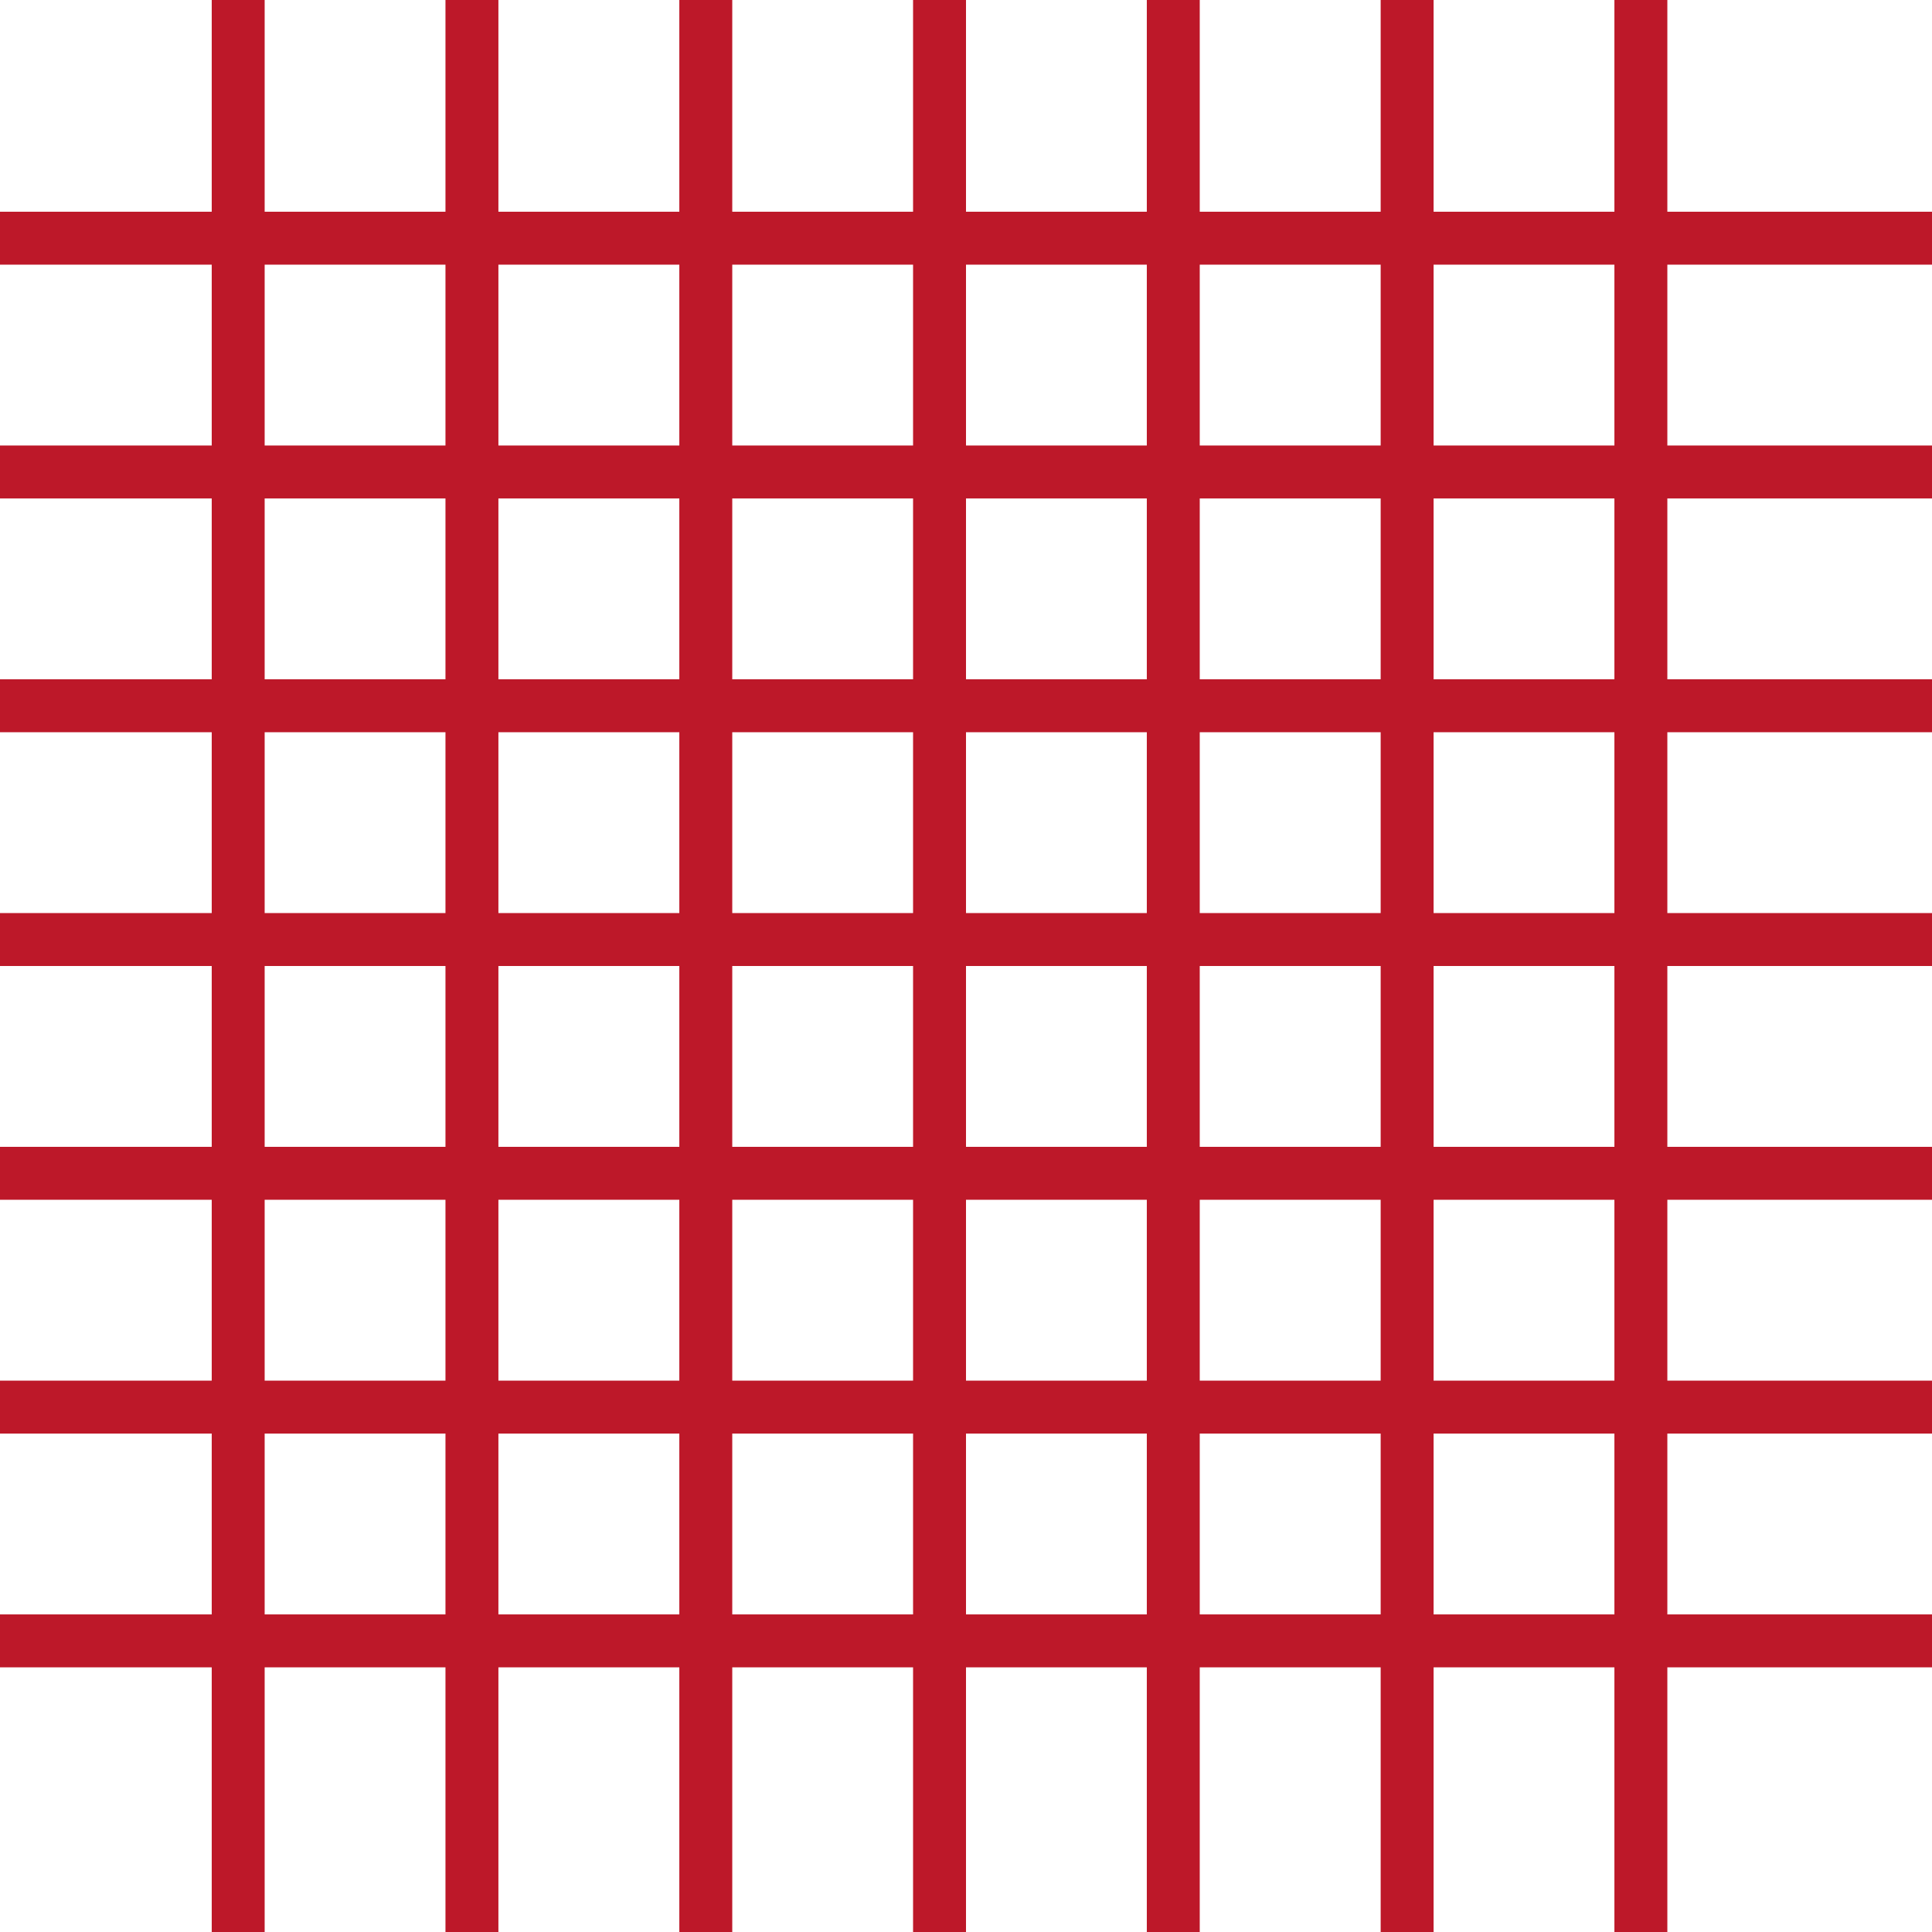
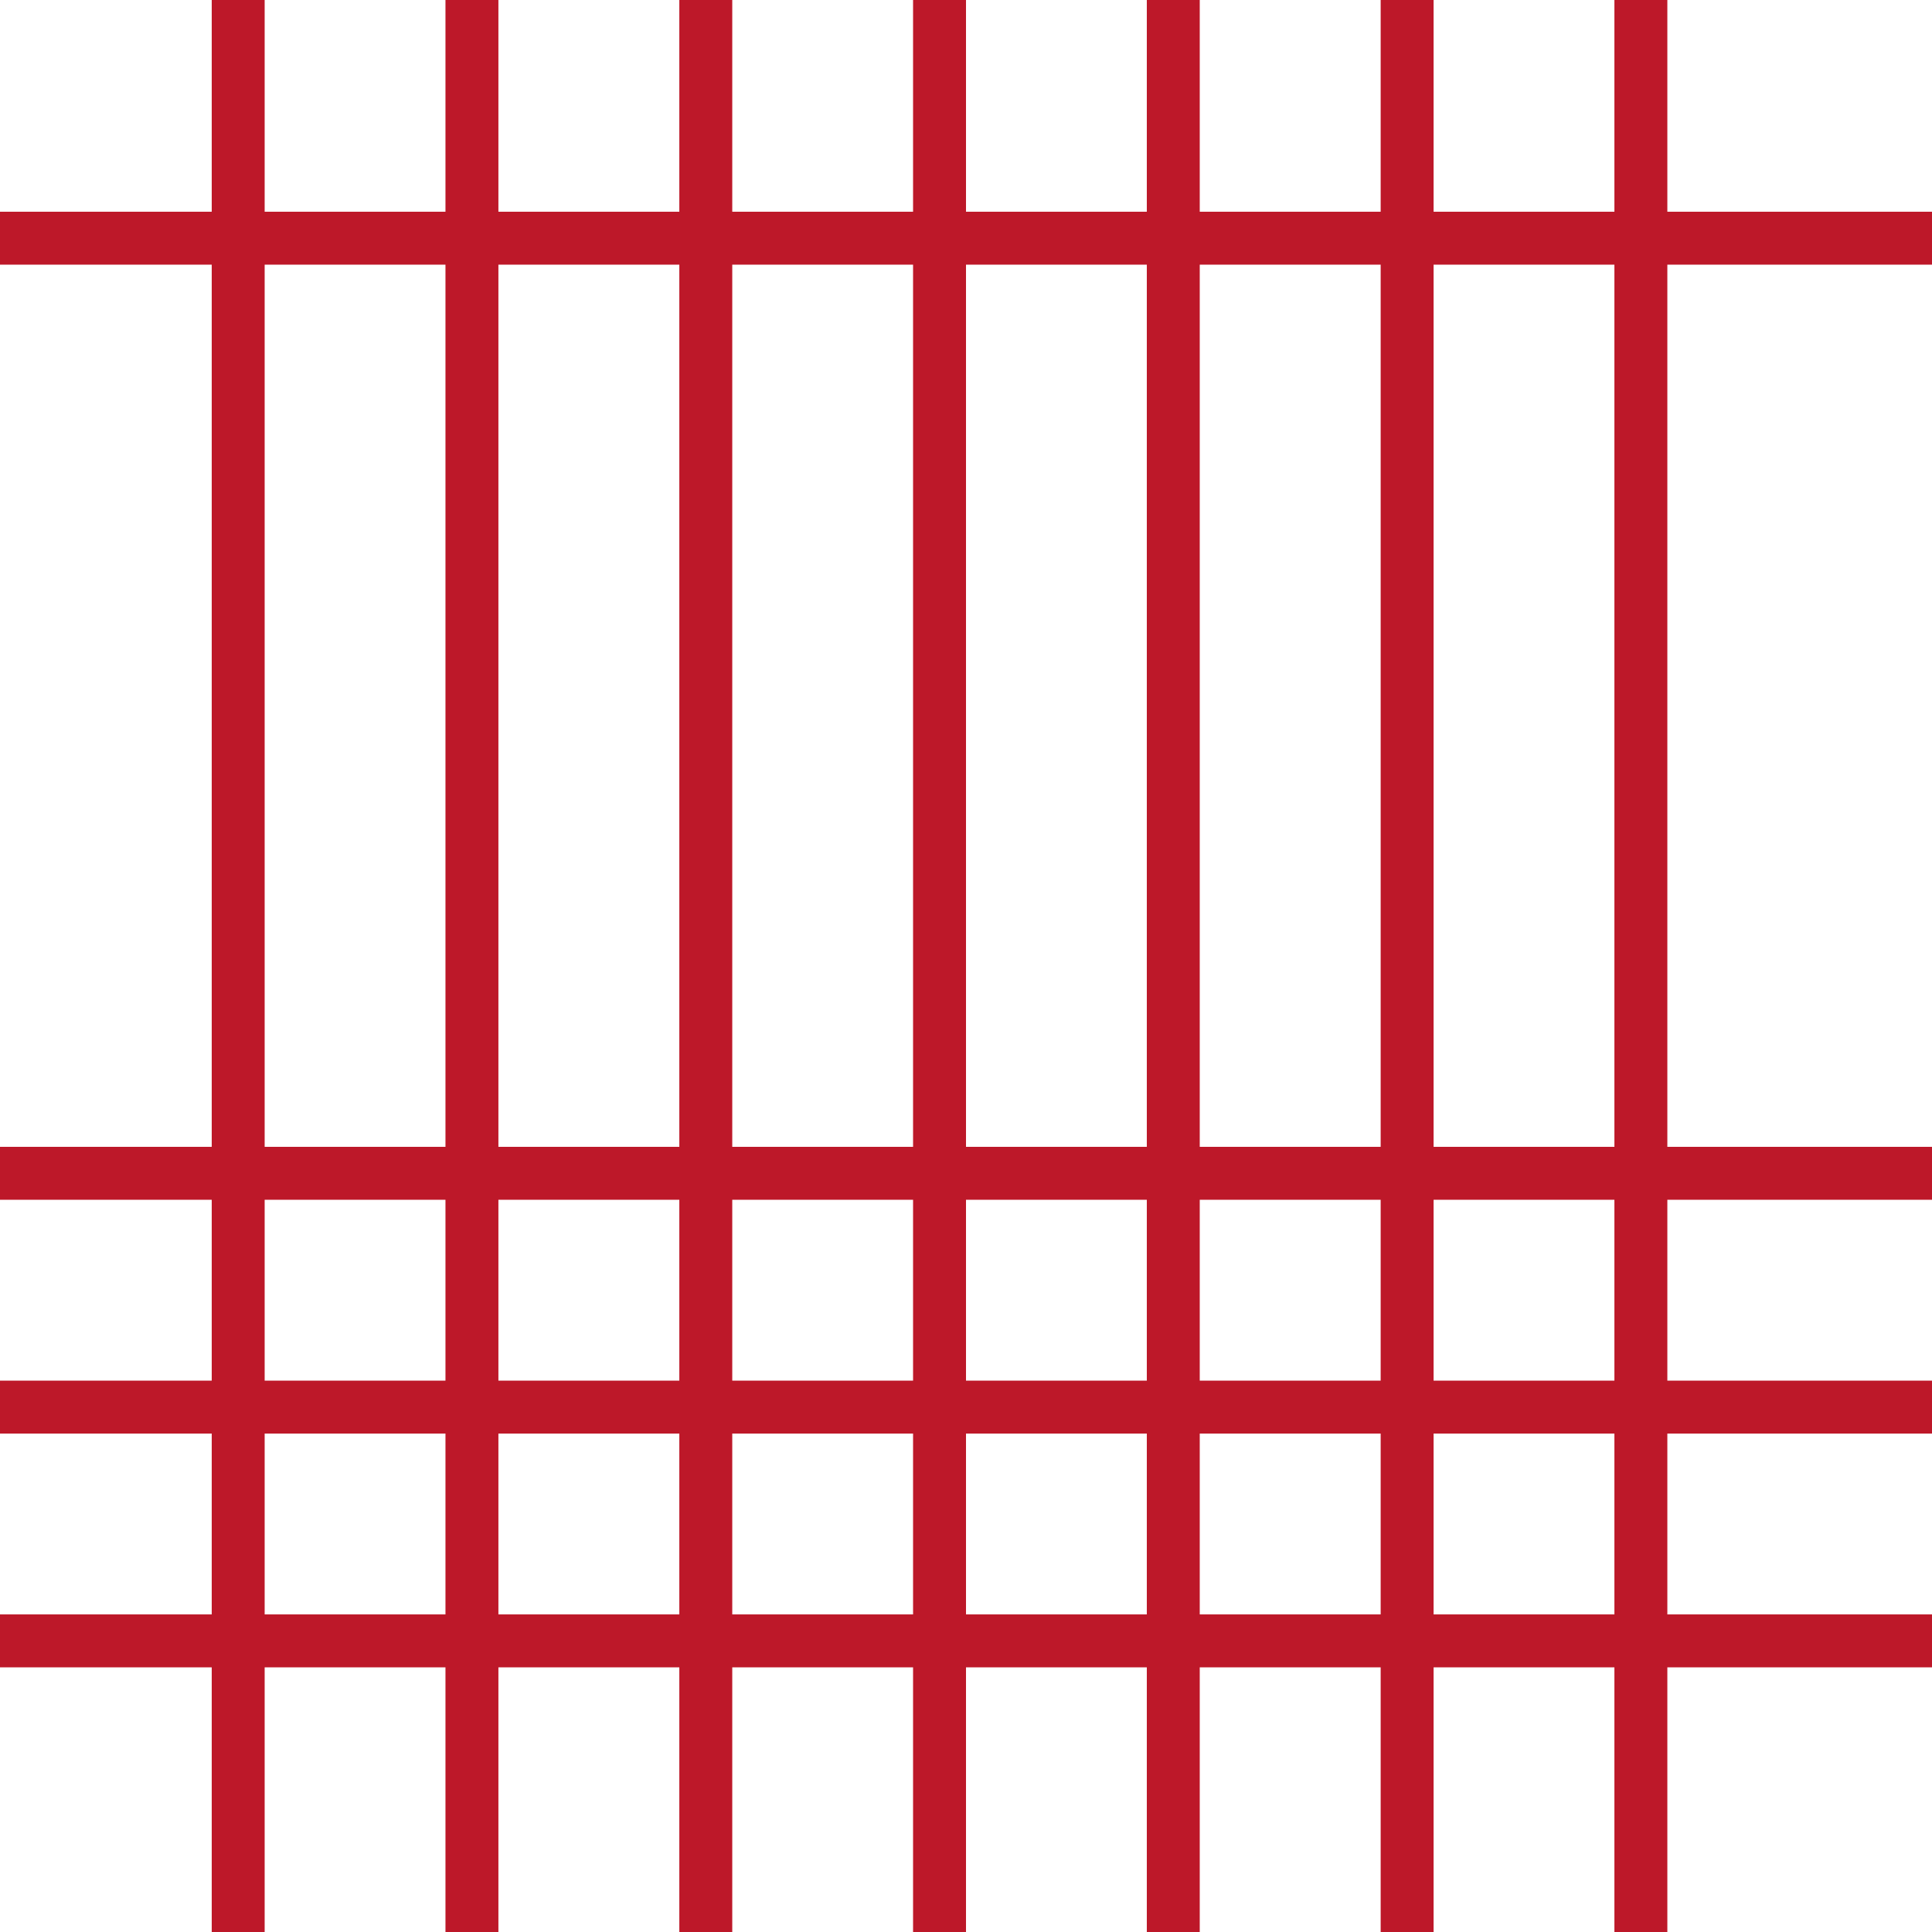
<svg xmlns="http://www.w3.org/2000/svg" width="73" height="73" viewBox="0 0 73 73" fill="none">
  <line y1="9" x2="73" y2="9" stroke="#BD1829" stroke-width="2" />
-   <line y1="26.667" x2="73" y2="26.667" stroke="#BD1829" stroke-width="2" />
  <line y1="44.333" x2="73" y2="44.333" stroke="#BD1829" stroke-width="2" />
-   <line y1="17.833" x2="73" y2="17.833" stroke="#BD1829" stroke-width="2" />
-   <line y1="35.5" x2="73" y2="35.5" stroke="#BD1829" stroke-width="2" />
  <line y1="53.167" x2="73" y2="53.167" stroke="#BD1829" stroke-width="2" />
  <line y1="62" x2="73" y2="62" stroke="#BD1829" stroke-width="2" />
  <line x1="9" y1="73" x2="9" y2="4.37114e-08" stroke="#BD1829" stroke-width="2" />
  <line x1="26.668" y1="73" x2="26.668" y2="4.37114e-08" stroke="#BD1829" stroke-width="2" />
  <line x1="44.332" y1="73" x2="44.332" y2="4.37114e-08" stroke="#BD1829" stroke-width="2" />
  <line x1="17.832" y1="73" x2="17.832" y2="4.37114e-08" stroke="#BD1829" stroke-width="2" />
  <line x1="35.5" y1="73" x2="35.5" y2="4.37114e-08" stroke="#BD1829" stroke-width="2" />
  <line x1="53.168" y1="73" x2="53.168" y2="4.37114e-08" stroke="#BD1829" stroke-width="2" />
  <line x1="62" y1="73" x2="62" y2="4.37114e-08" stroke="#BD1829" stroke-width="2" />
</svg>